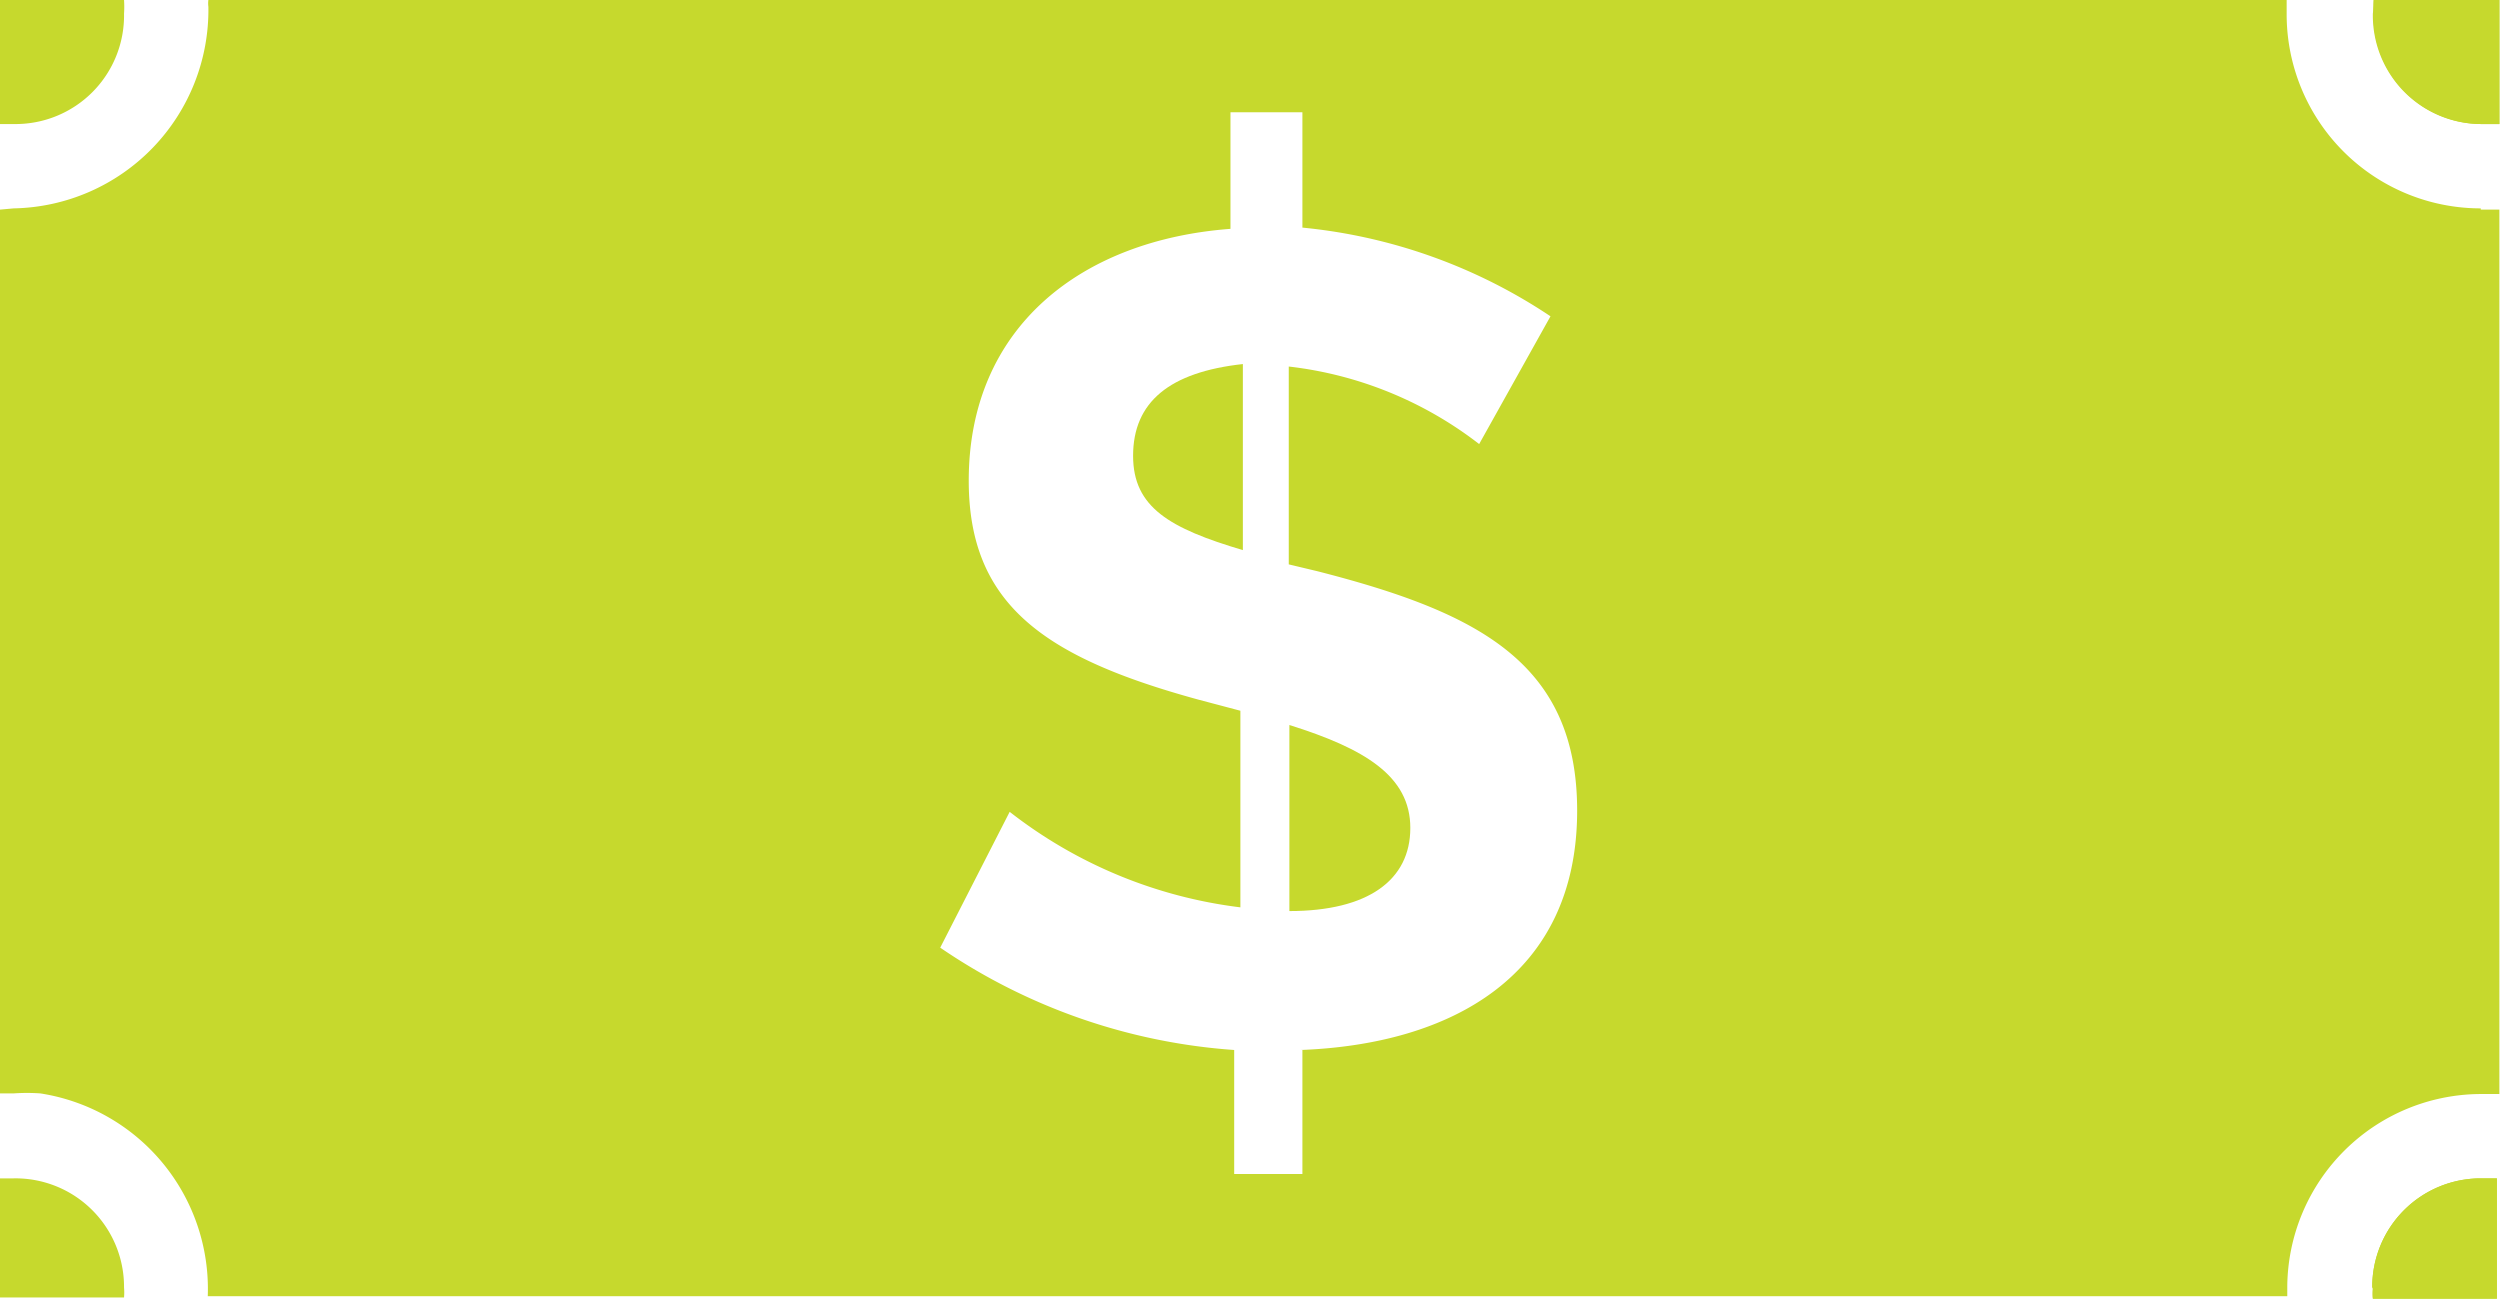
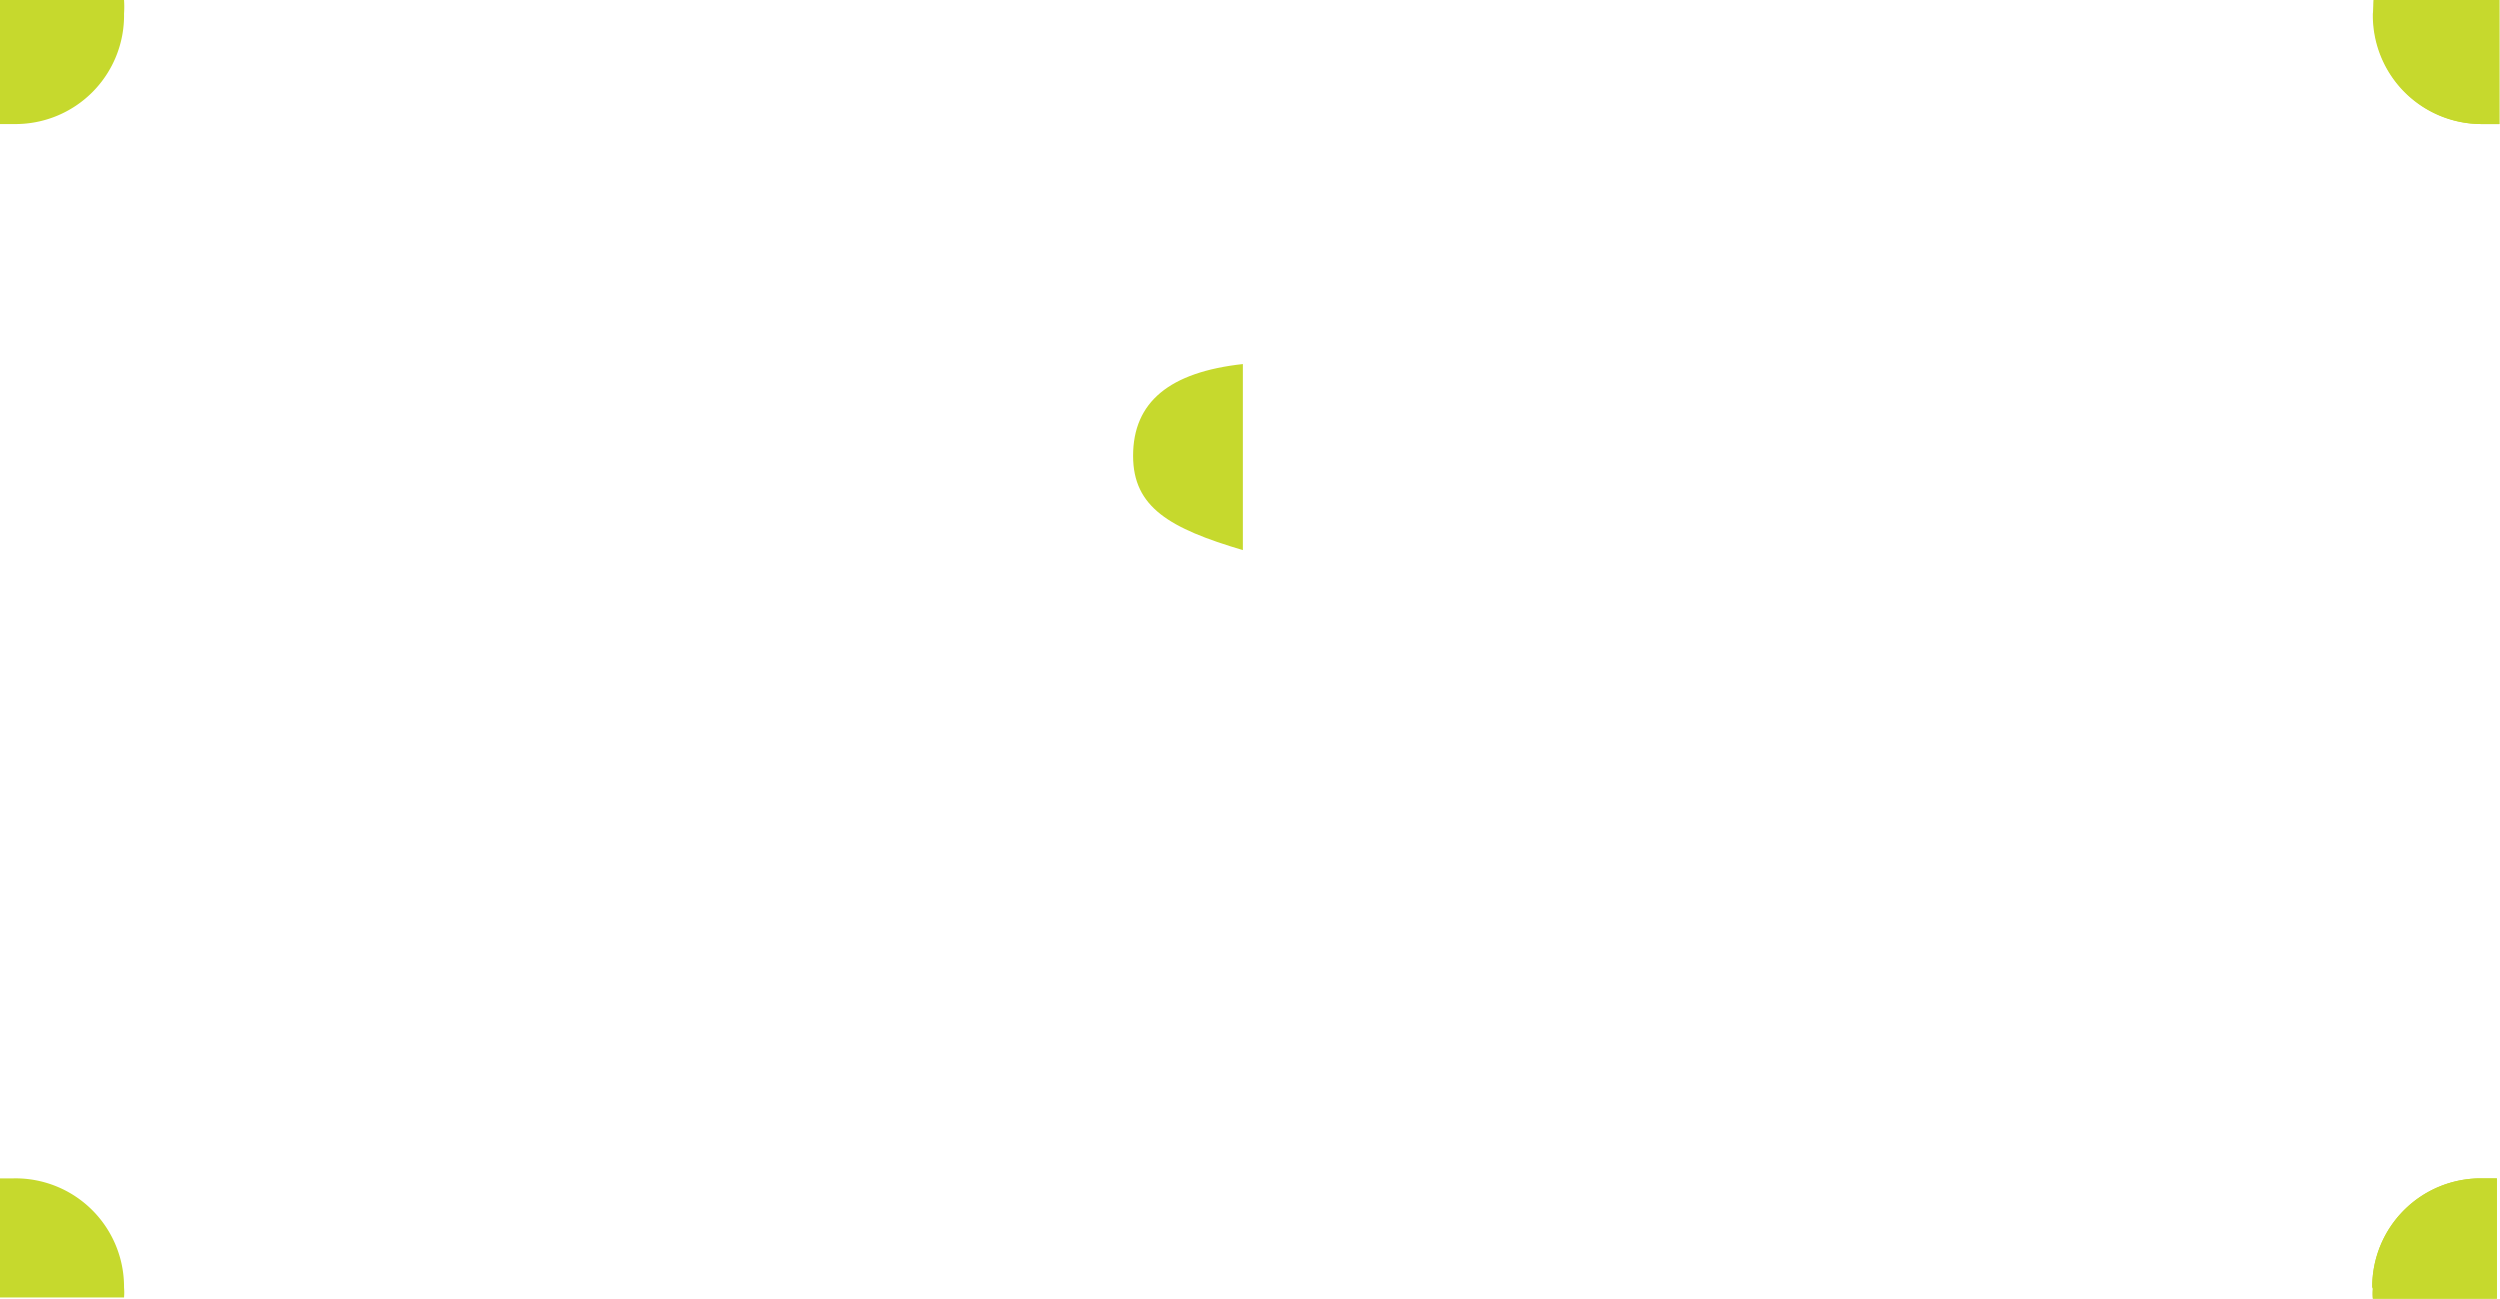
<svg xmlns="http://www.w3.org/2000/svg" viewBox="0 0 40.31 20.94">
  <defs>
    <style>.cls-1{fill:#c6d92d;}</style>
  </defs>
  <g id="Layer_2" data-name="Layer 2">
    <g id="Navigation">
      <g id="Group_900" data-name="Group 900">
        <path id="Path_874" data-name="Path 874" class="cls-1" d="M38.26,20.78a.92.92,0,0,0,0,.16h2V19H40a1.75,1.75,0,0,0-1.75,1.75Z" />
        <g id="Group_899" data-name="Group 899">
          <path id="Path_875" data-name="Path 875" class="cls-1" d="M38.26,20.78a.92.92,0,0,0,0,.16h2V19H40a1.75,1.75,0,0,0-1.75,1.75Z" />
          <path id="Path_876" data-name="Path 876" class="cls-1" d="M.22,19H0v1.92H2a.92.92,0,0,0,0-.16A1.75,1.75,0,0,0,.22,19Z" />
          <path id="Path_877" data-name="Path 877" class="cls-1" d="M2,.22A1.62,1.62,0,0,0,2,0H0V2H.22A1.75,1.75,0,0,0,2,.22Z" />
          <path id="Path_878" data-name="Path 878" class="cls-1" d="M38.27,0a1.55,1.55,0,0,0,0,.22A1.75,1.75,0,0,0,40,2h.3V0Z" />
-           <path id="Path_879" data-name="Path 879" class="cls-1" d="M40,3.36A3.13,3.13,0,0,1,36.87.22c0-.08,0-.15,0-.22H3.36a.41.41,0,0,0,0,.11A3.2,3.2,0,0,1,.22,3.36h0L0,3.38V17.63H.22a3.11,3.11,0,0,1,.43,0,3.19,3.19,0,0,1,2.7,3.27H36.88c0-.06,0-.1,0-.16h0A3.13,3.13,0,0,1,40,17.64l.3,0V3.38l-.3,0ZM21,16.93v2h-1.1v-2a9.58,9.58,0,0,1-4.74-1.65l1.12-2.19A7.53,7.53,0,0,0,20,14.63V11.46l-.68-.18c-2.48-.68-3.7-1.53-3.7-3.53,0-2.48,1.82-3.88,4.22-4.06V1.81H21V3.67A8.7,8.7,0,0,1,25,5.1L23.85,7.16a6.16,6.16,0,0,0-3.07-1.25V9.1l.46.11c2.58.66,4.19,1.47,4.19,3.86,0,2.68-2.05,3.77-4.46,3.86Z" />
-           <path id="Path_880" data-name="Path 880" class="cls-1" d="M20.79,11.69v3c1.27,0,1.95-.5,1.95-1.34S22,12.07,20.79,11.69Z" />
          <path id="Path_881" data-name="Path 881" class="cls-1" d="M18.27,7.35c0,.83.59,1.17,1.77,1.52v-3C18.86,6,18.27,6.48,18.27,7.35Z" />
        </g>
        <path id="Path_882" data-name="Path 882" class="cls-1" d="M38.26.22A1.75,1.75,0,0,0,40,2h.3V0h-2A1.55,1.55,0,0,0,38.26.22Z" />
      </g>
    </g>
  </g>
</svg>